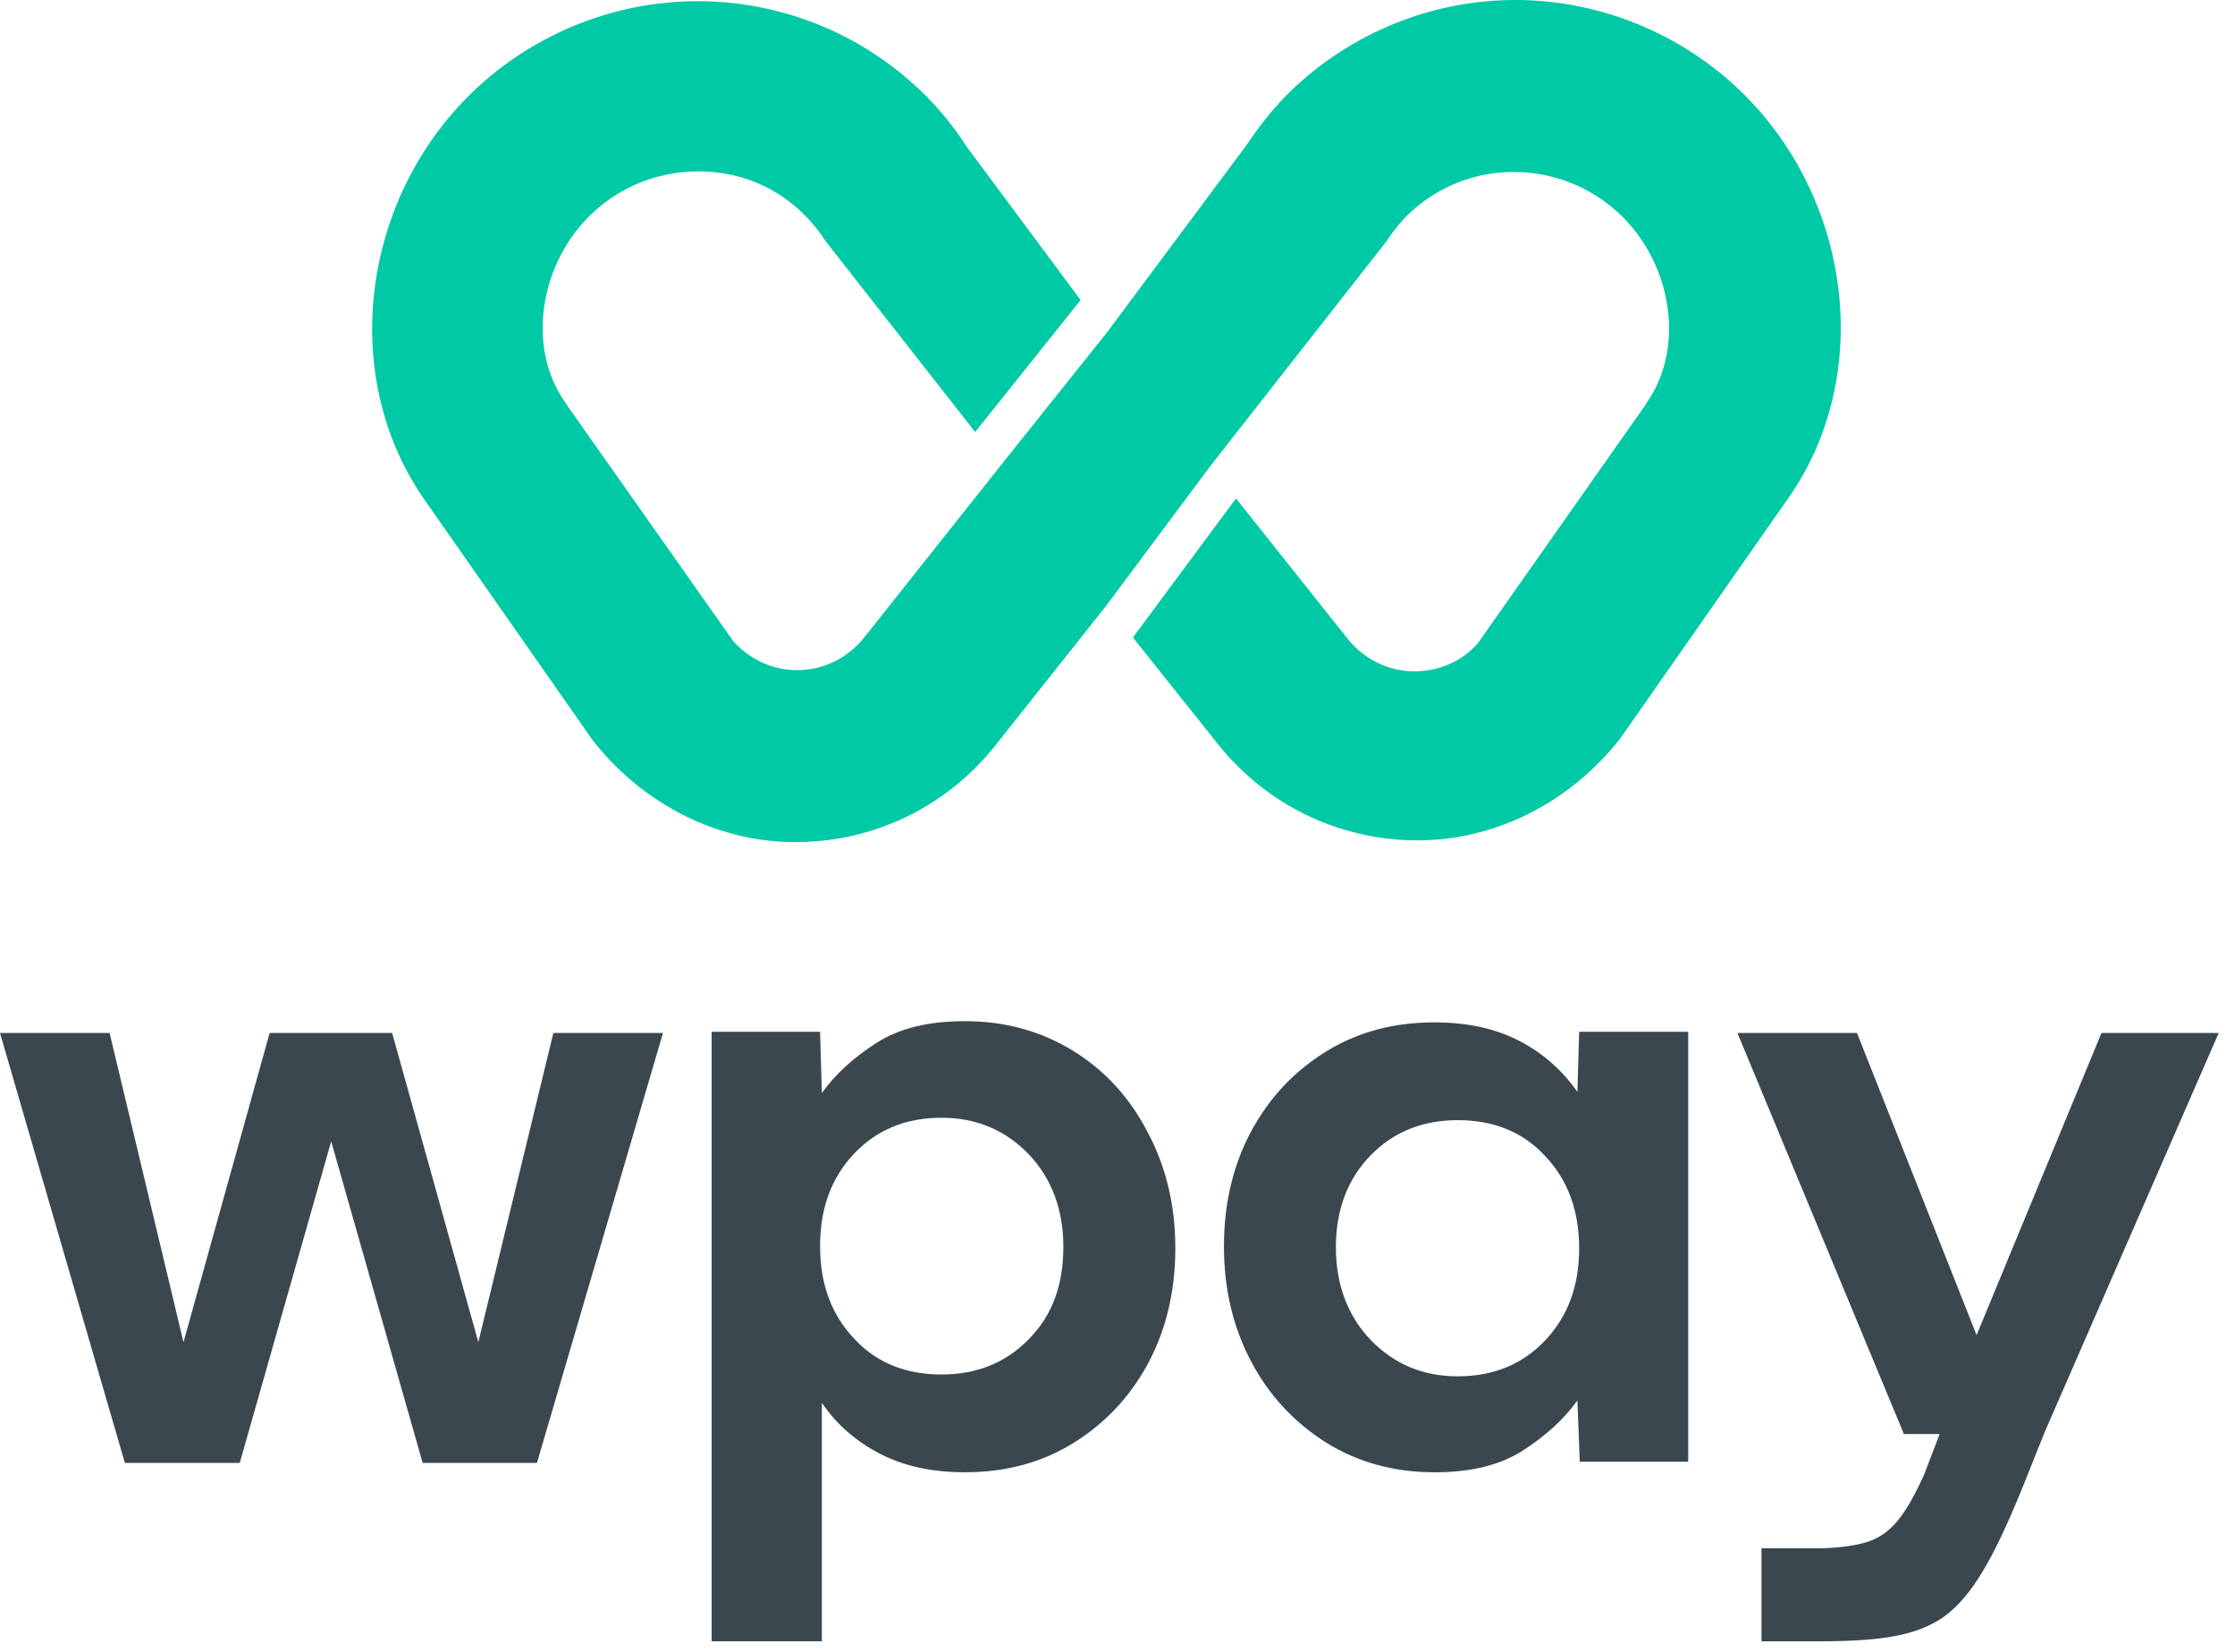
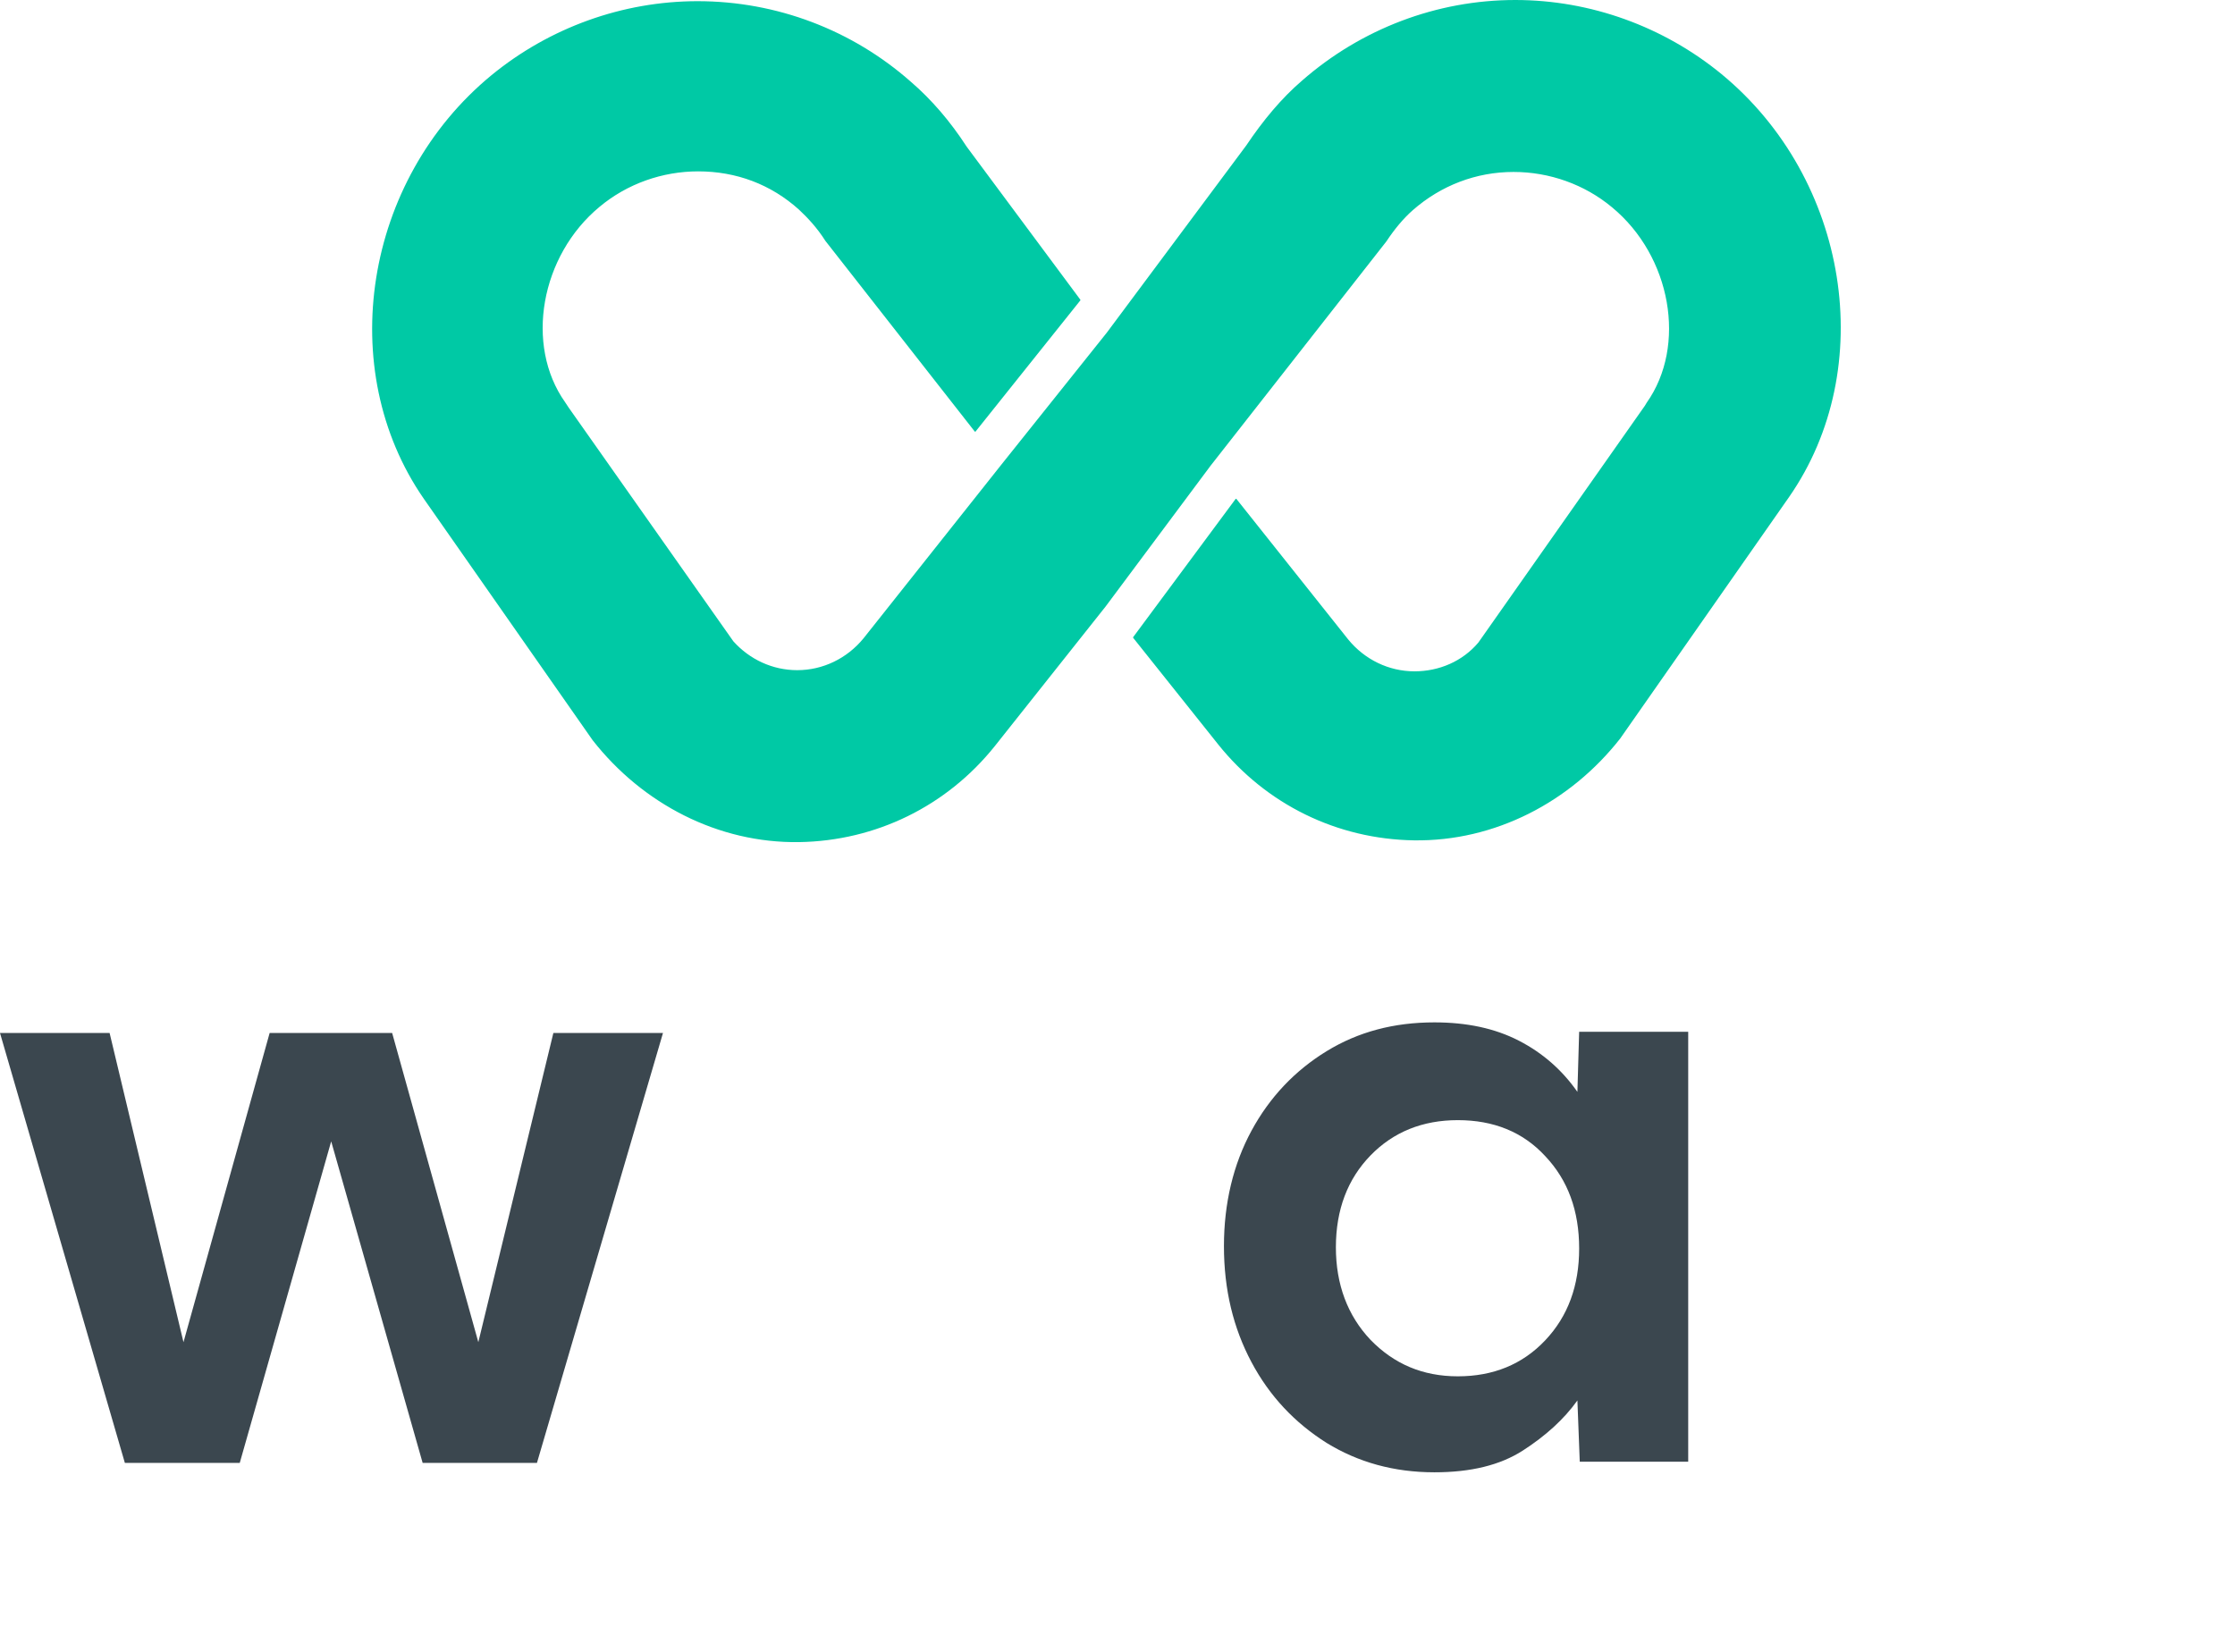
<svg xmlns="http://www.w3.org/2000/svg" viewBox="0 0 115 85" fill="none">
  <path d="M88.586 3.818C85.6 1.364 81.83 0 77.969 0C73.928 0 70.037 1.485 66.991 4.152C65.935 5.061 65 6.182 64.125 7.485L56.947 17.121L51.548 23.879L44.43 32.849C43.585 33.879 42.348 34.485 41.021 34.485C39.755 34.485 38.578 33.939 37.734 33L29.258 20.97L29.077 20.697C26.996 17.758 27.81 13.152 30.857 10.636C32.274 9.455 34.084 8.818 35.924 8.818C37.885 8.818 39.664 9.485 41.112 10.788C41.564 11.212 42.047 11.727 42.469 12.394L50.16 22.212H50.191L55.59 15.455V15.424L49.738 7.545C48.894 6.242 47.928 5.121 46.873 4.212C43.856 1.546 39.966 0.061 35.894 0.061C32.033 0.061 28.263 1.424 25.277 3.879C18.732 9.273 17.193 19 21.808 25.667L30.495 38.091C33.059 41.364 36.949 43.394 41.112 43.333C45.063 43.273 48.713 41.485 51.186 38.394L56.886 31.212L62.285 23.97L71.334 12.424C71.756 11.788 72.209 11.242 72.691 10.818C74.139 9.546 75.949 8.848 77.879 8.848C79.719 8.848 81.528 9.485 82.946 10.667C85.992 13.182 86.807 17.788 84.726 20.727L84.635 20.879L76.07 33.061C75.255 34.03 74.049 34.545 72.782 34.545C71.455 34.545 70.218 33.939 69.374 32.909L63.613 25.667H63.583L58.304 32.788V32.818L62.678 38.303C65.151 41.394 68.8 43.182 72.752 43.242C76.914 43.303 80.805 41.273 83.368 38L92.055 25.576C96.67 18.939 95.131 9.212 88.586 3.818Z" fill="#00C9A5" />
  <path d="M24.612 69.065L20.178 53.156H13.874L9.441 69.065L5.64 53.156H0L6.425 75.278H12.336L17.041 58.732L21.747 75.278H27.628L34.113 53.156H28.473L24.612 69.065Z" fill="#3B474F" />
-   <path d="M55.197 54.062C53.568 53.062 51.728 52.547 49.647 52.547C47.777 52.547 46.269 52.91 45.093 53.668C43.916 54.426 42.981 55.274 42.288 56.244L42.197 53.092H36.617V84.456H42.288V72.183C43.042 73.305 44.067 74.183 45.304 74.82C46.541 75.456 47.988 75.759 49.647 75.759C51.728 75.759 53.568 75.274 55.197 74.274C56.826 73.274 58.123 71.911 59.058 70.183C59.993 68.456 60.475 66.456 60.475 64.244C60.475 62.002 59.993 60.032 59.058 58.274C58.123 56.456 56.826 55.062 55.197 54.062ZM52.935 68.911C51.758 70.123 50.25 70.729 48.441 70.729C46.601 70.729 45.093 70.123 43.947 68.88C42.77 67.638 42.197 66.062 42.197 64.123C42.197 62.183 42.77 60.608 43.947 59.365C45.123 58.123 46.631 57.517 48.441 57.517C50.25 57.517 51.728 58.153 52.935 59.395C54.111 60.638 54.714 62.244 54.714 64.153C54.714 66.123 54.141 67.698 52.935 68.911Z" fill="#3B474F" />
  <path d="M81.164 56.185C80.38 55.064 79.384 54.185 78.148 53.549C76.911 52.912 75.464 52.609 73.805 52.609C71.724 52.609 69.884 53.094 68.255 54.094C66.626 55.094 65.329 56.458 64.394 58.185C63.459 59.912 62.977 61.912 62.977 64.124C62.977 66.367 63.459 68.337 64.394 70.094C65.329 71.852 66.626 73.216 68.255 74.246C69.884 75.246 71.724 75.761 73.805 75.761C75.675 75.761 77.182 75.397 78.359 74.64C79.535 73.882 80.47 73.034 81.164 72.064L81.285 75.216H86.865V53.094H81.254L81.164 56.185ZM79.505 68.973C78.329 70.216 76.821 70.822 75.011 70.822C73.201 70.822 71.724 70.185 70.517 68.943C69.341 67.7 68.737 66.094 68.737 64.185C68.737 62.246 69.341 60.67 70.517 59.458C71.693 58.246 73.201 57.64 75.011 57.64C76.851 57.64 78.359 58.246 79.505 59.488C80.681 60.731 81.254 62.306 81.254 64.246C81.254 66.155 80.681 67.731 79.505 68.973Z" fill="#3B474F" />
-   <path d="M114.161 53.156H108.129L101.704 68.702L95.551 53.156H89.398L97.964 73.793H99.804L98.99 75.914C98.024 78.005 97.3 78.975 96.004 79.369C95.37 79.55 94.495 79.672 93.44 79.672H90.635V84.459H93.41C96.667 84.459 98.597 84.217 100.075 83.156C101.493 82.096 102.579 80.156 103.966 76.793L105.203 73.702L114.161 53.156Z" fill="#3B474F" />
</svg>